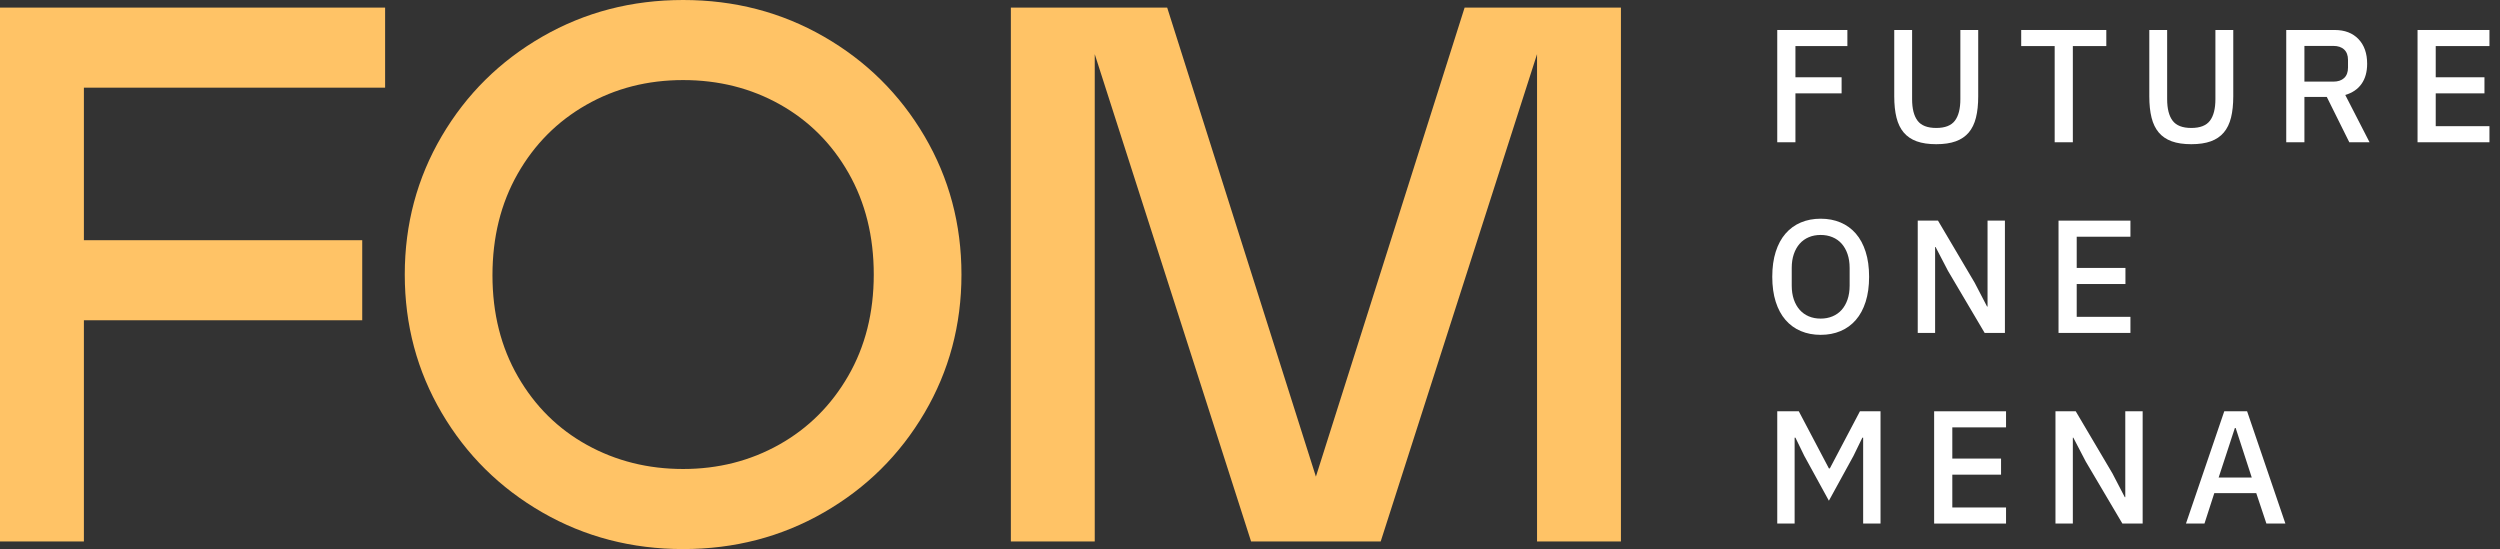
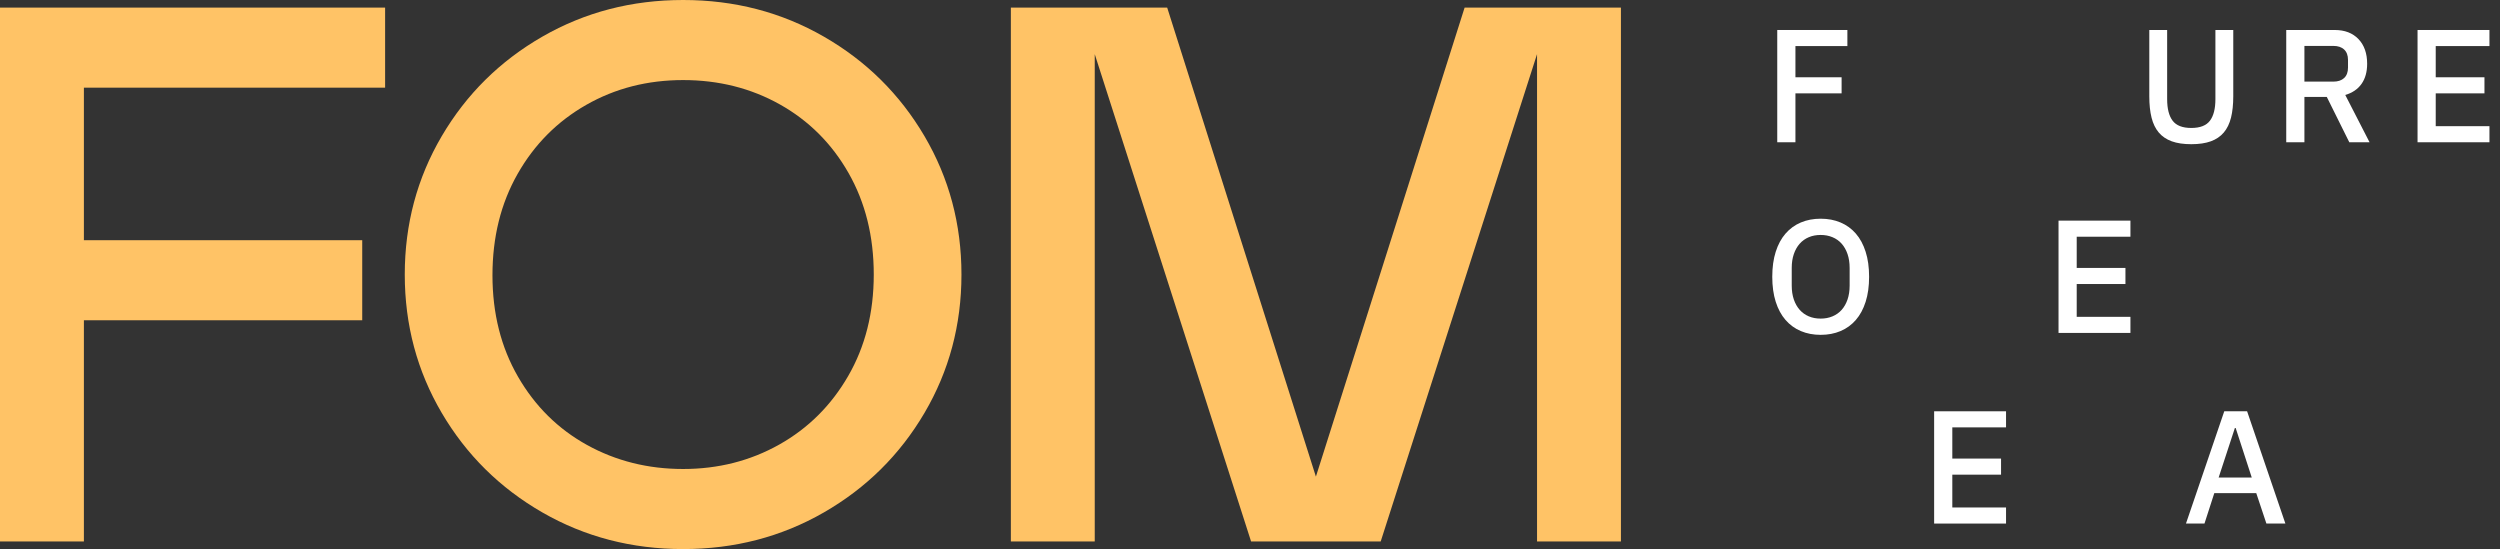
<svg xmlns="http://www.w3.org/2000/svg" width="214px" height="47px" viewBox="0 0 214 47" version="1.1">
  <rect x="0" y="0" width="214" height="47" fill="#333333" stroke="none" />
  <title>Group</title>
  <g id="Page-1" stroke="none" stroke-width="1" fill="none" fill-rule="evenodd">
    <g id="fom-new-landing-rev3" transform="translate(-257, -3221)" fill-rule="nonzero">
      <g id="Group-10" transform="translate(0, 3142)">
        <g id="Group" transform="translate(257, 79)">
          <path d="M32.965,0.653 L32.965,7.507 L7.181,7.507 L7.181,20.562 L31.007,20.562 L31.007,27.417 L7.181,27.417 L7.181,46.347 L0,46.347 L0,0.653 L32.965,0.653 Z M58.475,47 C54.079,47 50.065,45.956 46.431,43.867 C42.797,41.778 39.925,38.938 37.814,35.348 C35.704,31.758 34.648,27.808 34.648,23.5 C34.648,19.192 35.704,15.242 37.814,11.652 C39.925,8.062 42.797,5.222 46.431,3.133 C50.065,1.044 54.079,0 58.475,0 C62.87,0 66.885,1.044 70.518,3.133 C74.152,5.222 77.024,8.062 79.135,11.652 C81.246,15.242 82.301,19.192 82.301,23.5 C82.301,27.808 81.246,31.758 79.135,35.348 C77.024,38.938 74.152,41.778 70.518,43.867 C66.885,45.956 62.87,47 58.475,47 Z M58.475,40.146 C61.477,40.146 64.219,39.45 66.7,38.057 C69.18,36.664 71.149,34.706 72.607,32.182 C74.065,29.658 74.794,26.764 74.794,23.5 C74.794,20.236 74.076,17.342 72.64,14.818 C71.204,12.294 69.245,10.336 66.765,8.943 C64.284,7.55 61.521,6.854 58.475,6.854 C55.428,6.854 52.665,7.561 50.184,8.976 C47.704,10.39 45.745,12.359 44.309,14.883 C42.873,17.407 42.155,20.301 42.155,23.565 C42.155,26.829 42.884,29.723 44.342,32.247 C45.8,34.771 47.769,36.719 50.25,38.09 C52.73,39.46 55.472,40.146 58.475,40.146 Z M131.571,46.347 L131.571,4.635 L118.189,46.347 L107.092,46.347 L93.71,4.635 L93.71,46.347 L86.53,46.347 L86.53,0.653 L99.912,0.653 L112.641,40.799 L125.37,0.653 L138.752,0.653 L138.752,46.347 L131.571,46.347 Z" id="Combined-Shape" fill="#FFC366" />
          <g id="FUTURE-ONE-MENA" transform="translate(151.706, 2.567)" fill="#FFFFFF">
            <polygon id="Path" points="0.427 9.611 0.427 0 6.43 0 6.43 1.377 1.983 1.377 1.983 4.048 5.935 4.048 5.935 5.425 1.983 5.425 1.983 9.611" />
-             <path d="M11.97,0 L11.97,5.921 C11.97,6.738 12.126,7.353 12.438,7.766 C12.75,8.179 13.282,8.386 14.035,8.386 C14.788,8.386 15.32,8.179 15.632,7.766 C15.945,7.353 16.101,6.738 16.101,5.921 L16.101,0 L17.629,0 L17.629,5.673 C17.629,6.38 17.565,6.99 17.436,7.504 C17.308,8.018 17.101,8.443 16.817,8.778 C16.532,9.113 16.163,9.363 15.708,9.529 C15.254,9.694 14.696,9.776 14.035,9.776 C13.374,9.776 12.817,9.694 12.362,9.529 C11.908,9.363 11.538,9.113 11.254,8.778 C10.969,8.443 10.763,8.018 10.634,7.504 C10.506,6.99 10.441,6.38 10.441,5.673 L10.441,0 L11.97,0 Z" id="Path" />
-             <polygon id="Path" points="25.729 1.377 25.729 9.611 24.174 9.611 24.174 1.377 21.309 1.377 21.309 0 28.594 0 28.594 1.377" />
            <path d="M33.802,0 L33.802,5.921 C33.802,6.738 33.958,7.353 34.271,7.766 C34.583,8.179 35.115,8.386 35.868,8.386 C36.621,8.386 37.153,8.179 37.465,7.766 C37.777,7.353 37.933,6.738 37.933,5.921 L37.933,0 L39.462,0 L39.462,5.673 C39.462,6.38 39.397,6.99 39.269,7.504 C39.14,8.018 38.934,8.443 38.649,8.778 C38.365,9.113 37.995,9.363 37.541,9.529 C37.086,9.694 36.529,9.776 35.868,9.776 C35.207,9.776 34.649,9.694 34.195,9.529 C33.74,9.363 33.371,9.113 33.086,8.778 C32.802,8.443 32.595,8.018 32.467,7.504 C32.338,6.99 32.274,6.38 32.274,5.673 L32.274,0 L33.802,0 Z" id="Path" />
            <path d="M45.552,9.611 L43.996,9.611 L43.996,0 L48.141,0 C49.003,0 49.683,0.259 50.178,0.778 C50.674,1.297 50.922,2.001 50.922,2.892 C50.922,3.58 50.764,4.152 50.447,4.606 C50.13,5.06 49.664,5.379 49.049,5.563 L51.128,9.611 L49.394,9.611 L47.466,5.728 L45.552,5.728 L45.552,9.611 Z M48.03,4.42 C48.425,4.42 48.733,4.317 48.953,4.11 C49.173,3.904 49.283,3.608 49.283,3.222 L49.283,2.561 C49.283,2.176 49.173,1.88 48.953,1.673 C48.733,1.466 48.425,1.363 48.03,1.363 L45.552,1.363 L45.552,4.42 L48.03,4.42 Z" id="Shape" />
            <polygon id="Path" points="55.236 9.611 55.236 0 61.391 0 61.391 1.377 56.792 1.377 56.792 4.048 60.964 4.048 60.964 5.425 56.792 5.425 56.792 8.234 61.391 8.234 61.391 9.611" />
            <path d="M4.145,26.096 C3.52,26.096 2.954,25.988 2.444,25.772 C1.935,25.557 1.499,25.24 1.136,24.822 C0.773,24.404 0.493,23.886 0.296,23.266 C0.099,22.647 0,21.933 0,21.125 C0,20.317 0.099,19.603 0.296,18.984 C0.493,18.364 0.773,17.846 1.136,17.428 C1.499,17.01 1.935,16.694 2.444,16.478 C2.954,16.262 3.52,16.154 4.145,16.154 C4.769,16.154 5.336,16.262 5.845,16.478 C6.355,16.694 6.791,17.01 7.153,17.428 C7.516,17.846 7.796,18.364 7.993,18.984 C8.191,19.603 8.289,20.317 8.289,21.125 C8.289,21.933 8.191,22.647 7.993,23.266 C7.796,23.886 7.516,24.404 7.153,24.822 C6.791,25.24 6.355,25.557 5.845,25.772 C5.336,25.988 4.769,26.096 4.145,26.096 Z M4.145,24.705 C4.512,24.705 4.849,24.641 5.157,24.512 C5.464,24.384 5.726,24.198 5.942,23.955 C6.157,23.711 6.325,23.415 6.444,23.067 C6.563,22.718 6.623,22.323 6.623,21.882 L6.623,20.368 C6.623,19.927 6.563,19.532 6.444,19.184 C6.325,18.835 6.157,18.539 5.942,18.295 C5.726,18.052 5.464,17.866 5.157,17.738 C4.849,17.609 4.512,17.545 4.145,17.545 C3.768,17.545 3.429,17.609 3.126,17.738 C2.823,17.866 2.563,18.052 2.348,18.295 C2.132,18.539 1.964,18.835 1.845,19.184 C1.726,19.532 1.666,19.927 1.666,20.368 L1.666,21.882 C1.666,22.323 1.726,22.718 1.845,23.067 C1.964,23.415 2.132,23.711 2.348,23.955 C2.563,24.198 2.823,24.384 3.126,24.512 C3.429,24.641 3.768,24.705 4.145,24.705 Z" id="Shape" />
-             <polygon id="Path" points="15.04 20.616 13.98 18.578 13.939 18.578 13.939 25.931 12.452 25.931 12.452 16.319 14.187 16.319 17.326 21.634 18.386 23.672 18.428 23.672 18.428 16.319 19.915 16.319 19.915 25.931 18.18 25.931" />
            <polygon id="Path" points="24.504 25.931 24.504 16.319 30.659 16.319 30.659 17.696 26.06 17.696 26.06 20.368 30.232 20.368 30.232 21.745 26.06 21.745 26.06 24.554 30.659 24.554 30.659 25.931" />
-             <polygon id="Path" points="7.78 34.897 7.711 34.897 6.954 36.453 4.847 40.295 2.74 36.453 1.983 34.897 1.914 34.897 1.914 42.25 0.427 42.25 0.427 32.639 2.272 32.639 4.847 37.527 4.929 37.527 7.504 32.639 9.267 32.639 9.267 42.25 7.78 42.25" />
            <polygon id="Path" points="13.856 42.25 13.856 32.639 20.011 32.639 20.011 34.016 15.412 34.016 15.412 36.687 19.584 36.687 19.584 38.064 15.412 38.064 15.412 40.873 20.011 40.873 20.011 42.25" />
-             <polygon id="Path" points="26.831 36.935 25.771 34.897 25.729 34.897 25.729 42.25 24.242 42.25 24.242 32.639 25.977 32.639 29.117 37.954 30.177 39.992 30.218 39.992 30.218 32.639 31.705 32.639 31.705 42.25 29.97 42.25" />
            <path d="M42.298,42.25 L41.431,39.648 L37.837,39.648 L36.997,42.25 L35.413,42.25 L38.691,32.639 L40.646,32.639 L43.923,42.25 L42.298,42.25 Z M39.668,34.071 L39.599,34.071 L38.209,38.312 L41.045,38.312 L39.668,34.071 Z" id="Shape" />
          </g>
        </g>
      </g>
    </g>
  </g>
</svg>